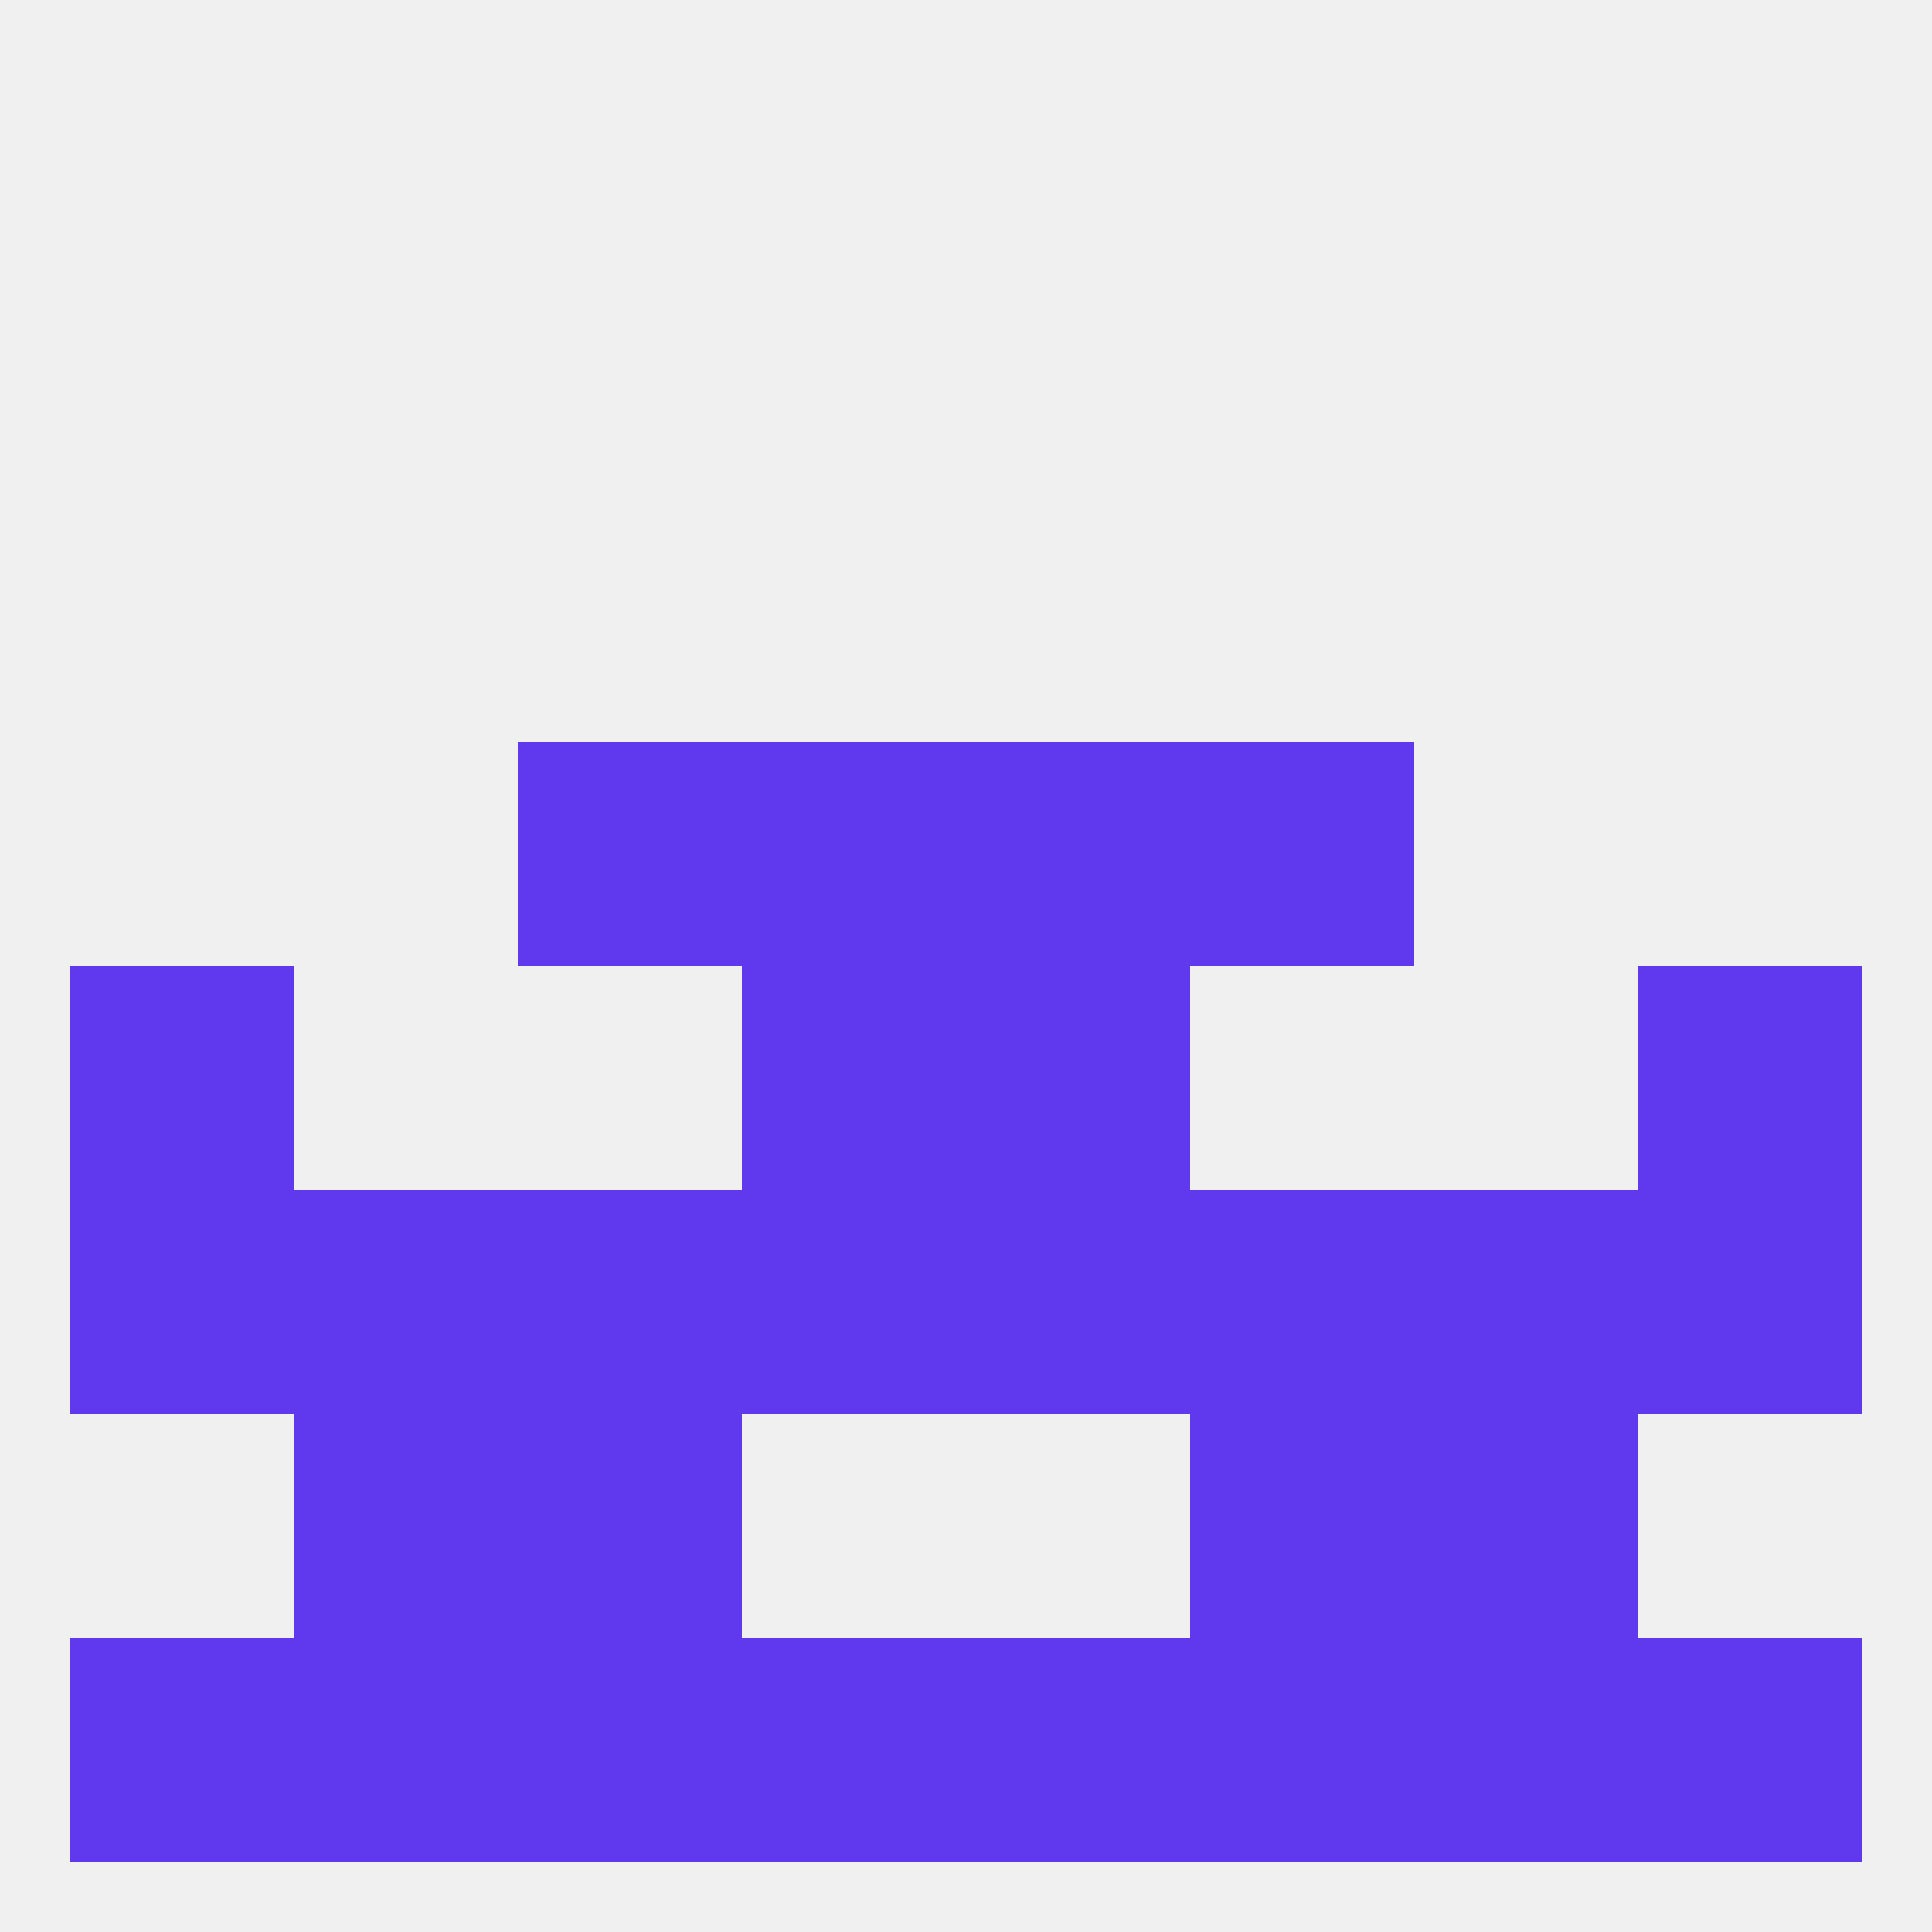
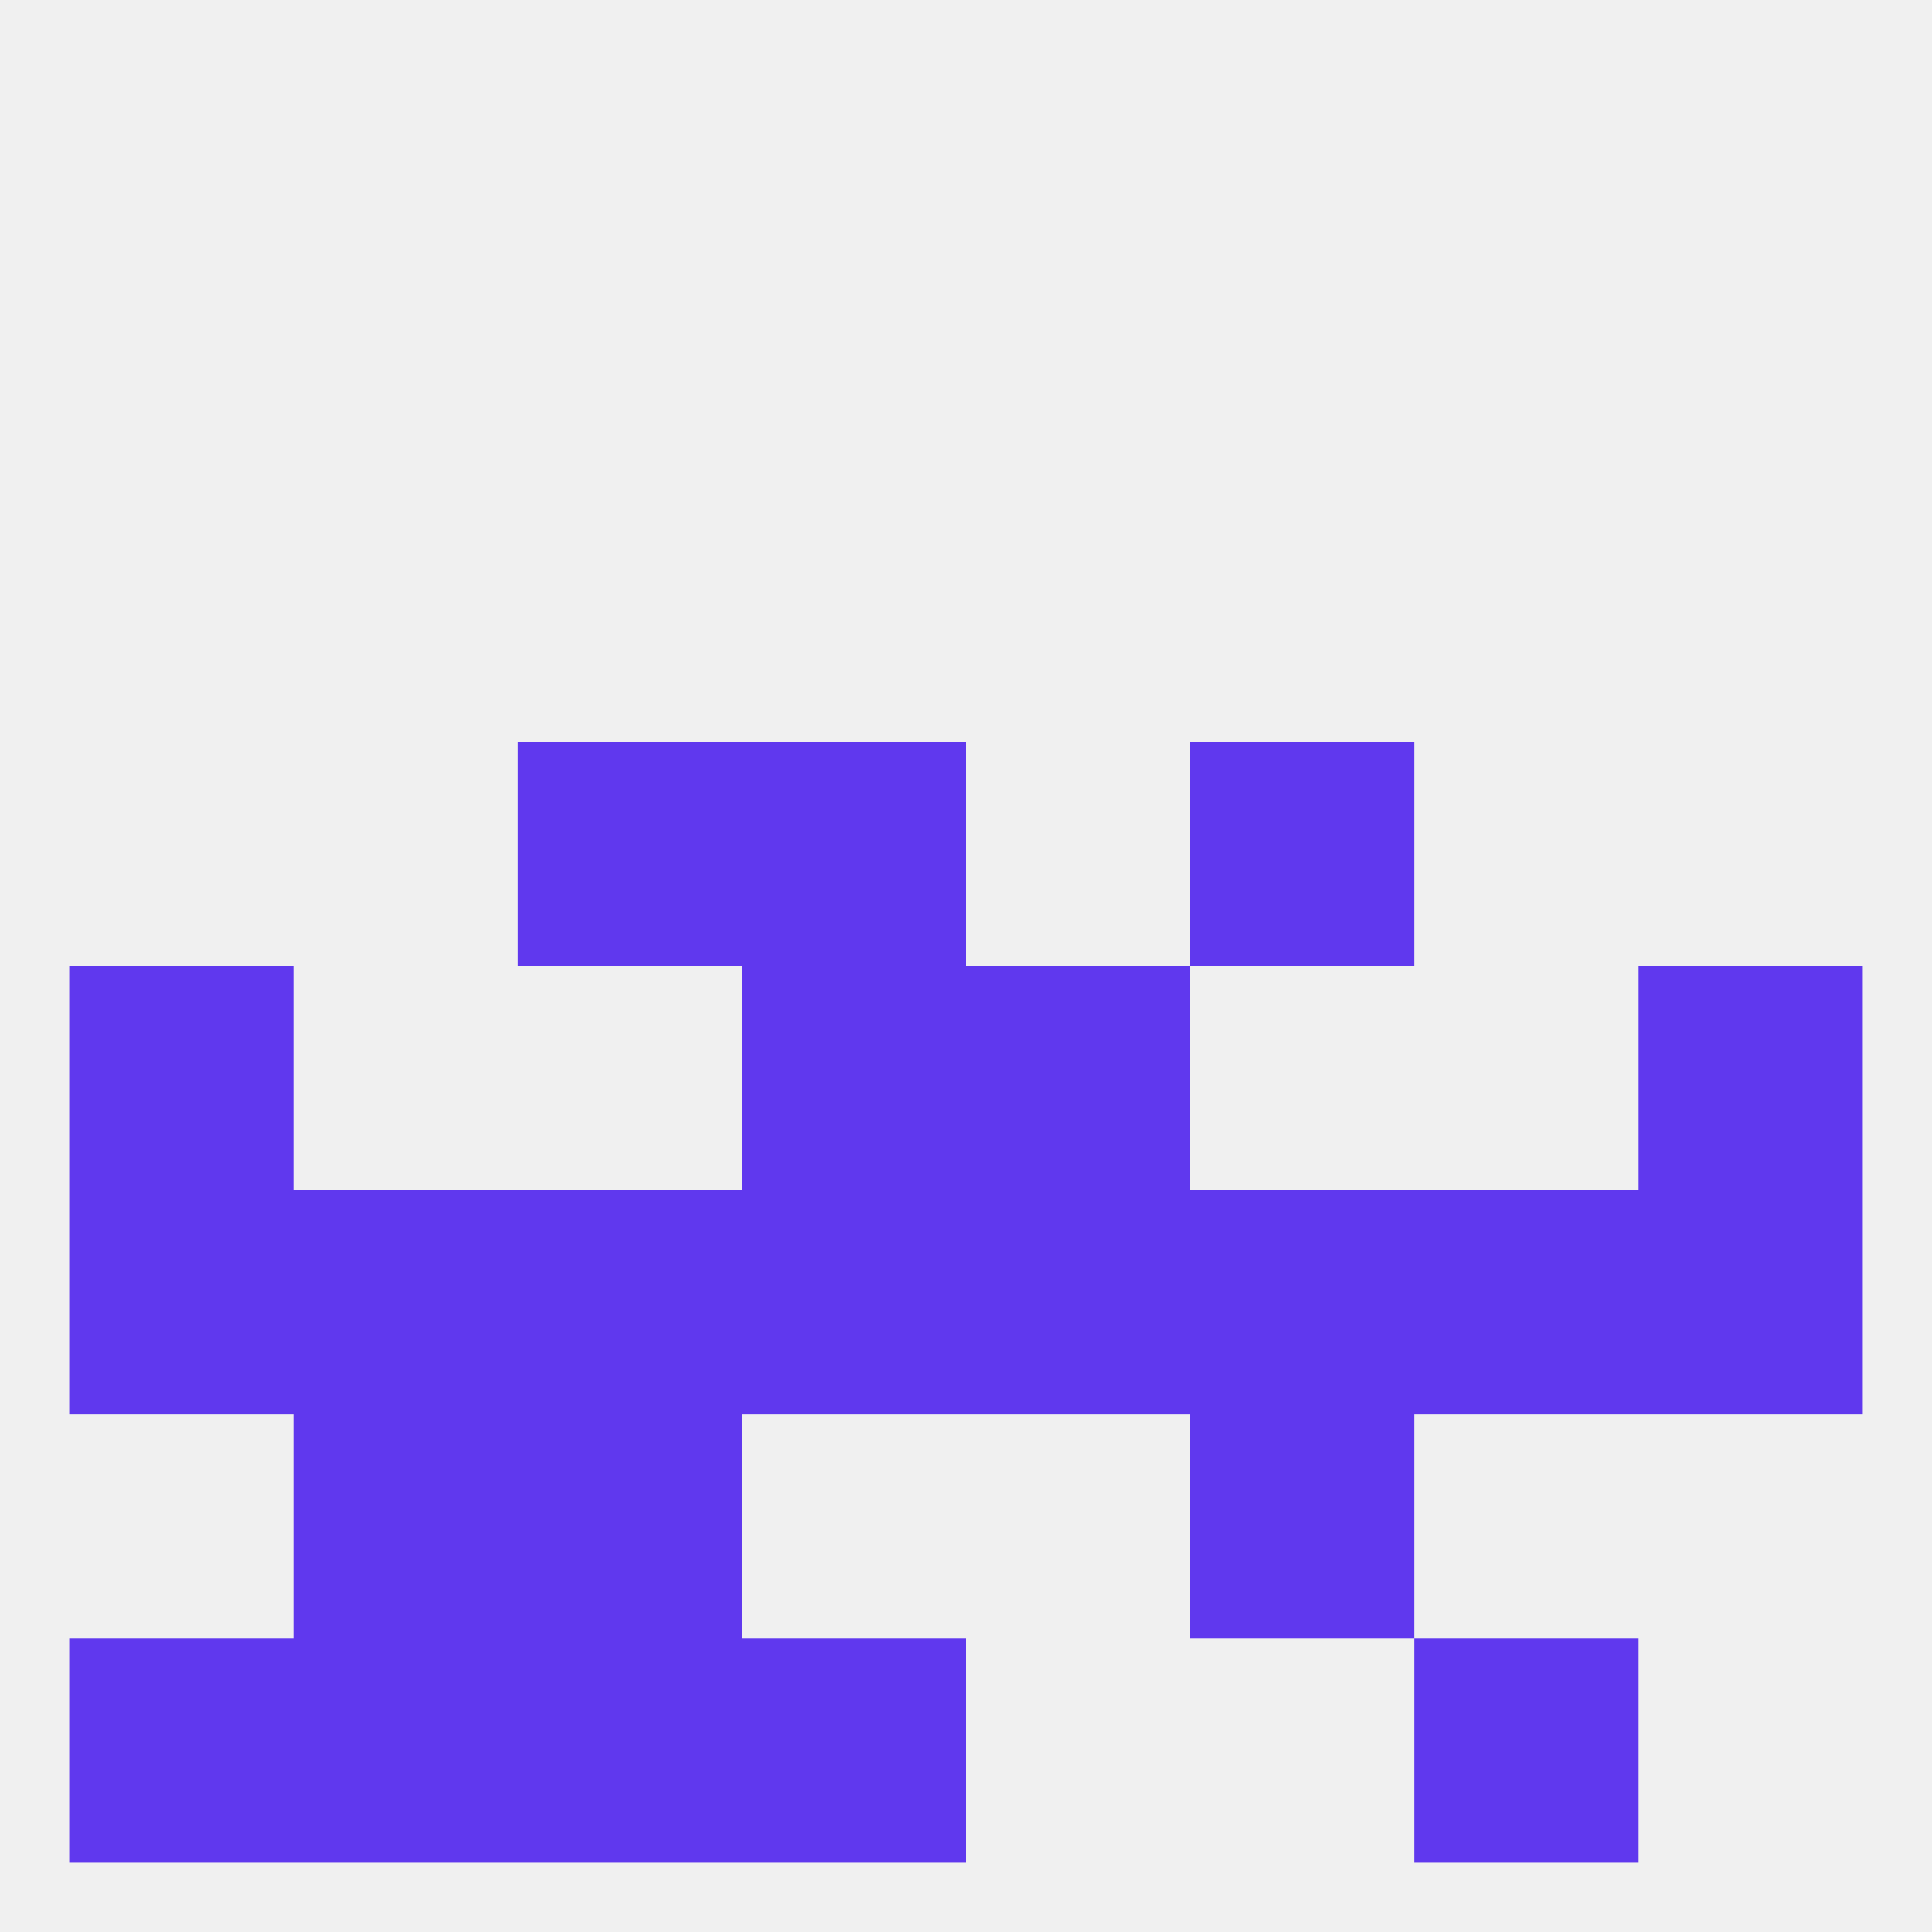
<svg xmlns="http://www.w3.org/2000/svg" version="1.1" baseprofile="full" width="250" height="250" viewBox="0 0 250 250">
  <rect width="100%" height="100%" fill="rgba(240,240,240,255)" />
  <rect x="9" y="125" width="29" height="29" fill="rgba(96,56,238,255)" />
  <rect x="212" y="125" width="29" height="29" fill="rgba(96,56,238,255)" />
  <rect x="96" y="125" width="29" height="29" fill="rgba(96,56,238,255)" />
  <rect x="125" y="125" width="29" height="29" fill="rgba(96,56,238,255)" />
  <rect x="67" y="96" width="29" height="29" fill="rgba(96,56,238,255)" />
  <rect x="154" y="96" width="29" height="29" fill="rgba(96,56,238,255)" />
  <rect x="96" y="96" width="29" height="29" fill="rgba(96,56,238,255)" />
-   <rect x="125" y="96" width="29" height="29" fill="rgba(96,56,238,255)" />
  <rect x="212" y="154" width="29" height="29" fill="rgba(96,56,238,255)" />
  <rect x="38" y="154" width="29" height="29" fill="rgba(96,56,238,255)" />
  <rect x="154" y="154" width="29" height="29" fill="rgba(96,56,238,255)" />
  <rect x="96" y="154" width="29" height="29" fill="rgba(96,56,238,255)" />
  <rect x="9" y="154" width="29" height="29" fill="rgba(96,56,238,255)" />
  <rect x="183" y="154" width="29" height="29" fill="rgba(96,56,238,255)" />
  <rect x="67" y="154" width="29" height="29" fill="rgba(96,56,238,255)" />
  <rect x="125" y="154" width="29" height="29" fill="rgba(96,56,238,255)" />
  <rect x="38" y="183" width="29" height="29" fill="rgba(96,56,238,255)" />
-   <rect x="183" y="183" width="29" height="29" fill="rgba(96,56,238,255)" />
  <rect x="67" y="183" width="29" height="29" fill="rgba(96,56,238,255)" />
  <rect x="154" y="183" width="29" height="29" fill="rgba(96,56,238,255)" />
-   <rect x="154" y="212" width="29" height="29" fill="rgba(96,56,238,255)" />
  <rect x="183" y="212" width="29" height="29" fill="rgba(96,56,238,255)" />
  <rect x="9" y="212" width="29" height="29" fill="rgba(96,56,238,255)" />
  <rect x="38" y="212" width="29" height="29" fill="rgba(96,56,238,255)" />
  <rect x="96" y="212" width="29" height="29" fill="rgba(96,56,238,255)" />
-   <rect x="125" y="212" width="29" height="29" fill="rgba(96,56,238,255)" />
-   <rect x="212" y="212" width="29" height="29" fill="rgba(96,56,238,255)" />
  <rect x="67" y="212" width="29" height="29" fill="rgba(96,56,238,255)" />
</svg>